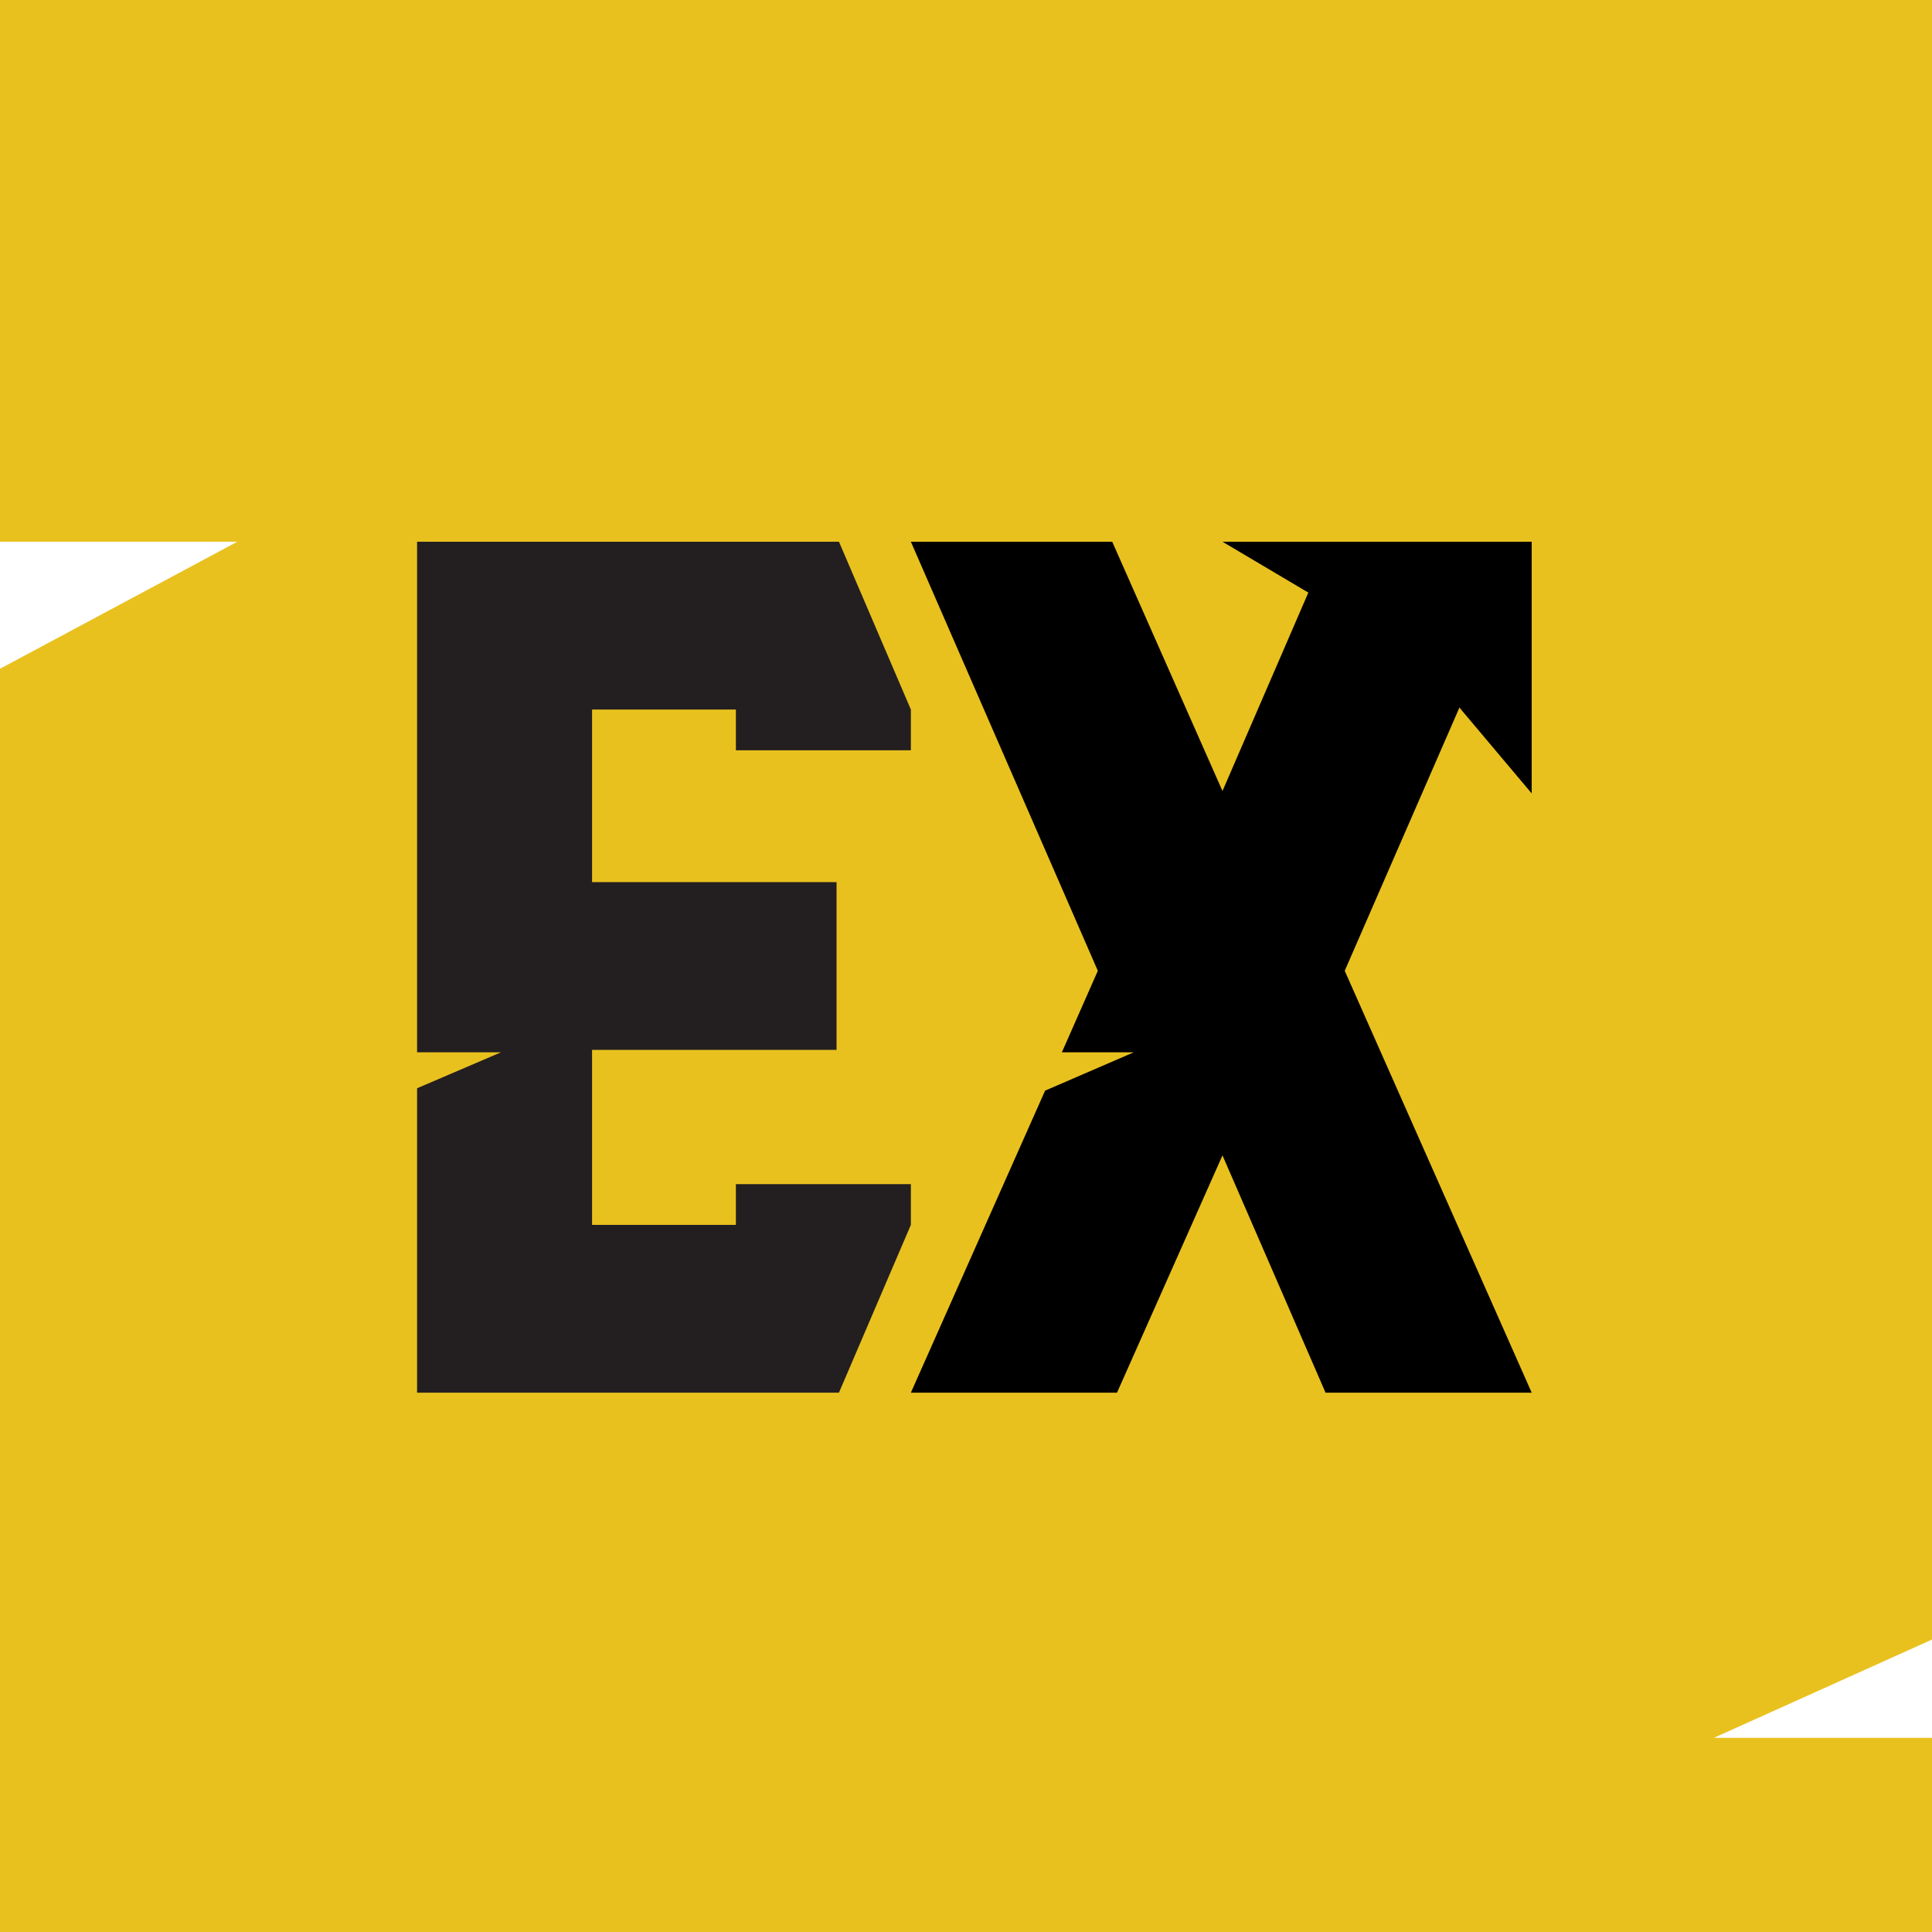
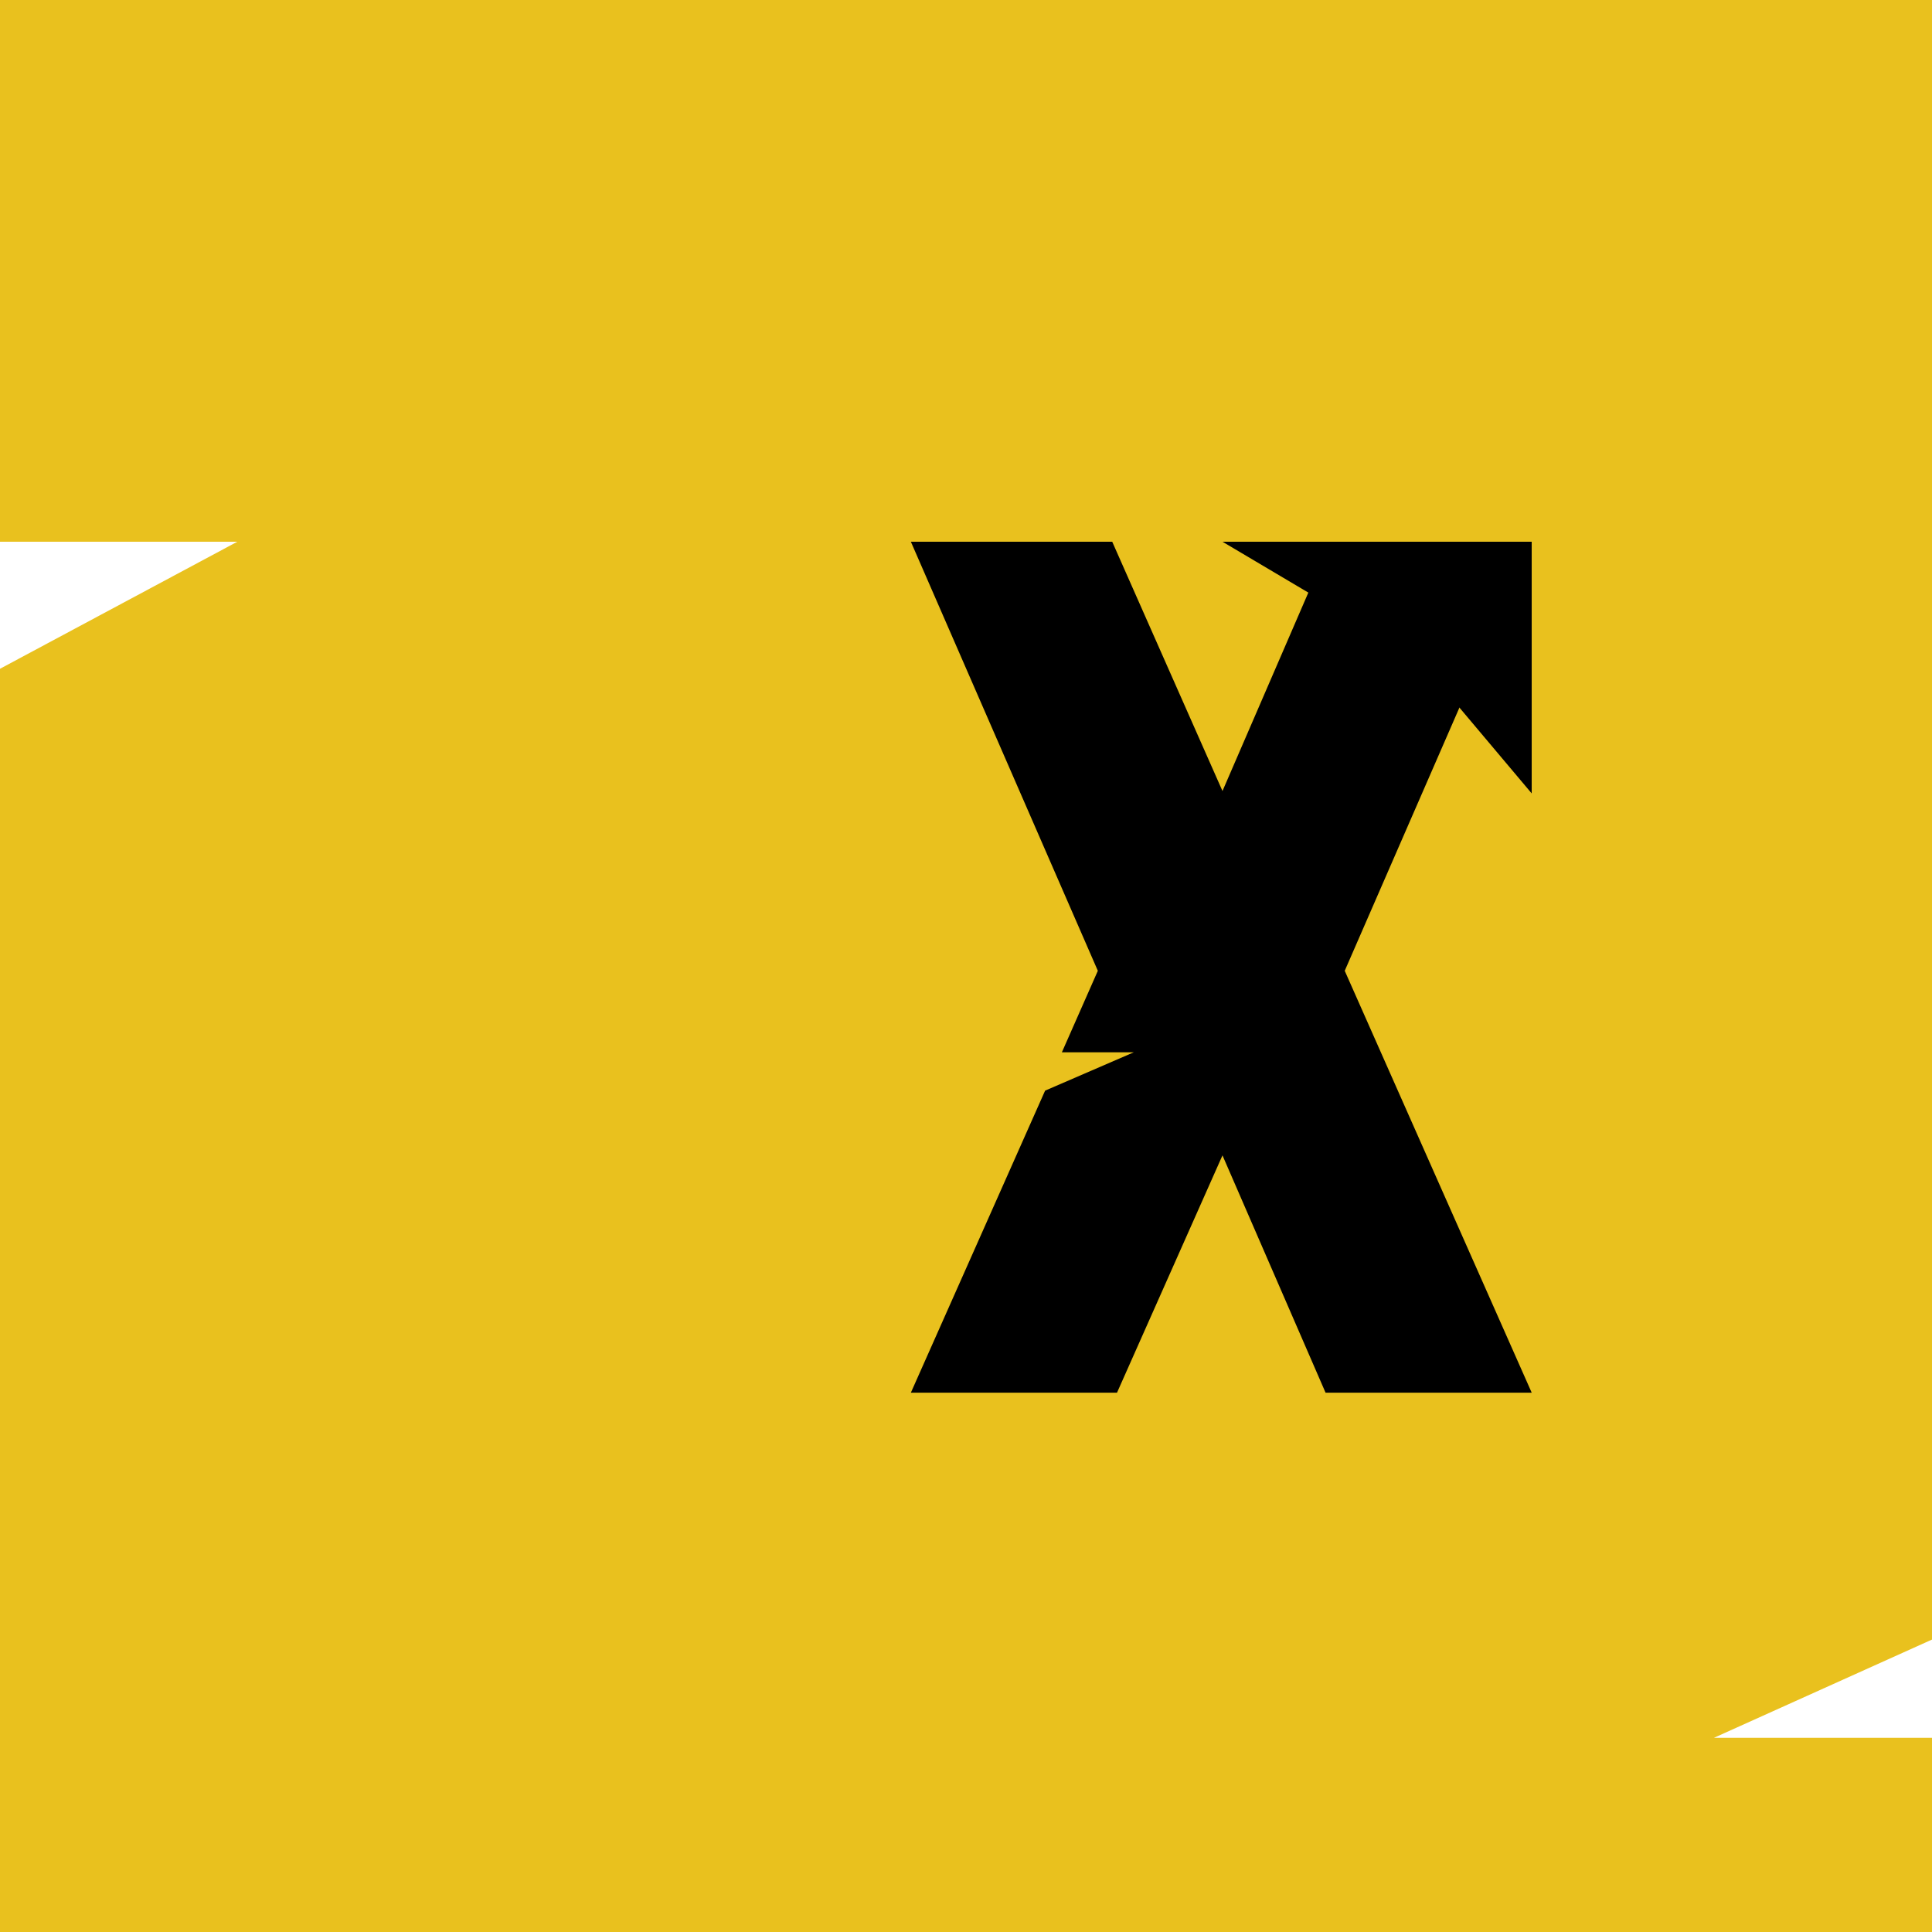
<svg xmlns="http://www.w3.org/2000/svg" data-bbox="0 0 80.6 80.6" viewBox="0 0 80.6 80.6" data-type="color">
  <g>
    <path fill="#e9c11e" d="m71.5 72.5 9.1-4.1V0H0v22.6h9.9L0 27.9v52.7h80.6v-8.1h-9.1z" data-color="1" />
-     <path fill="#231f20" d="M38 31.3v-1.7l-3-7H17.4v21.3h3.5l-3.5 1.5v12.7H35l3-7v-1.7h-7.3v1.7h-6v-7.3h10.2v-7H24.7v-7.2h6v1.7H38z" data-color="2" />
    <path d="M63.9 22.6h-8.4L51 33l-4.6-10.4H38l7.8 17.9-1.5 3.4h3l-3.7 1.6L38 58.1h8.6l4.4-9.9 4.3 9.9h8.6l-7.8-17.6 7.8-17.9z" fill="#000000" data-color="3" />
    <path d="m51 22.6 8.1 4.8 4.8 5.7V22.6H51z" fill="#000000" data-color="3" />
  </g>
</svg>